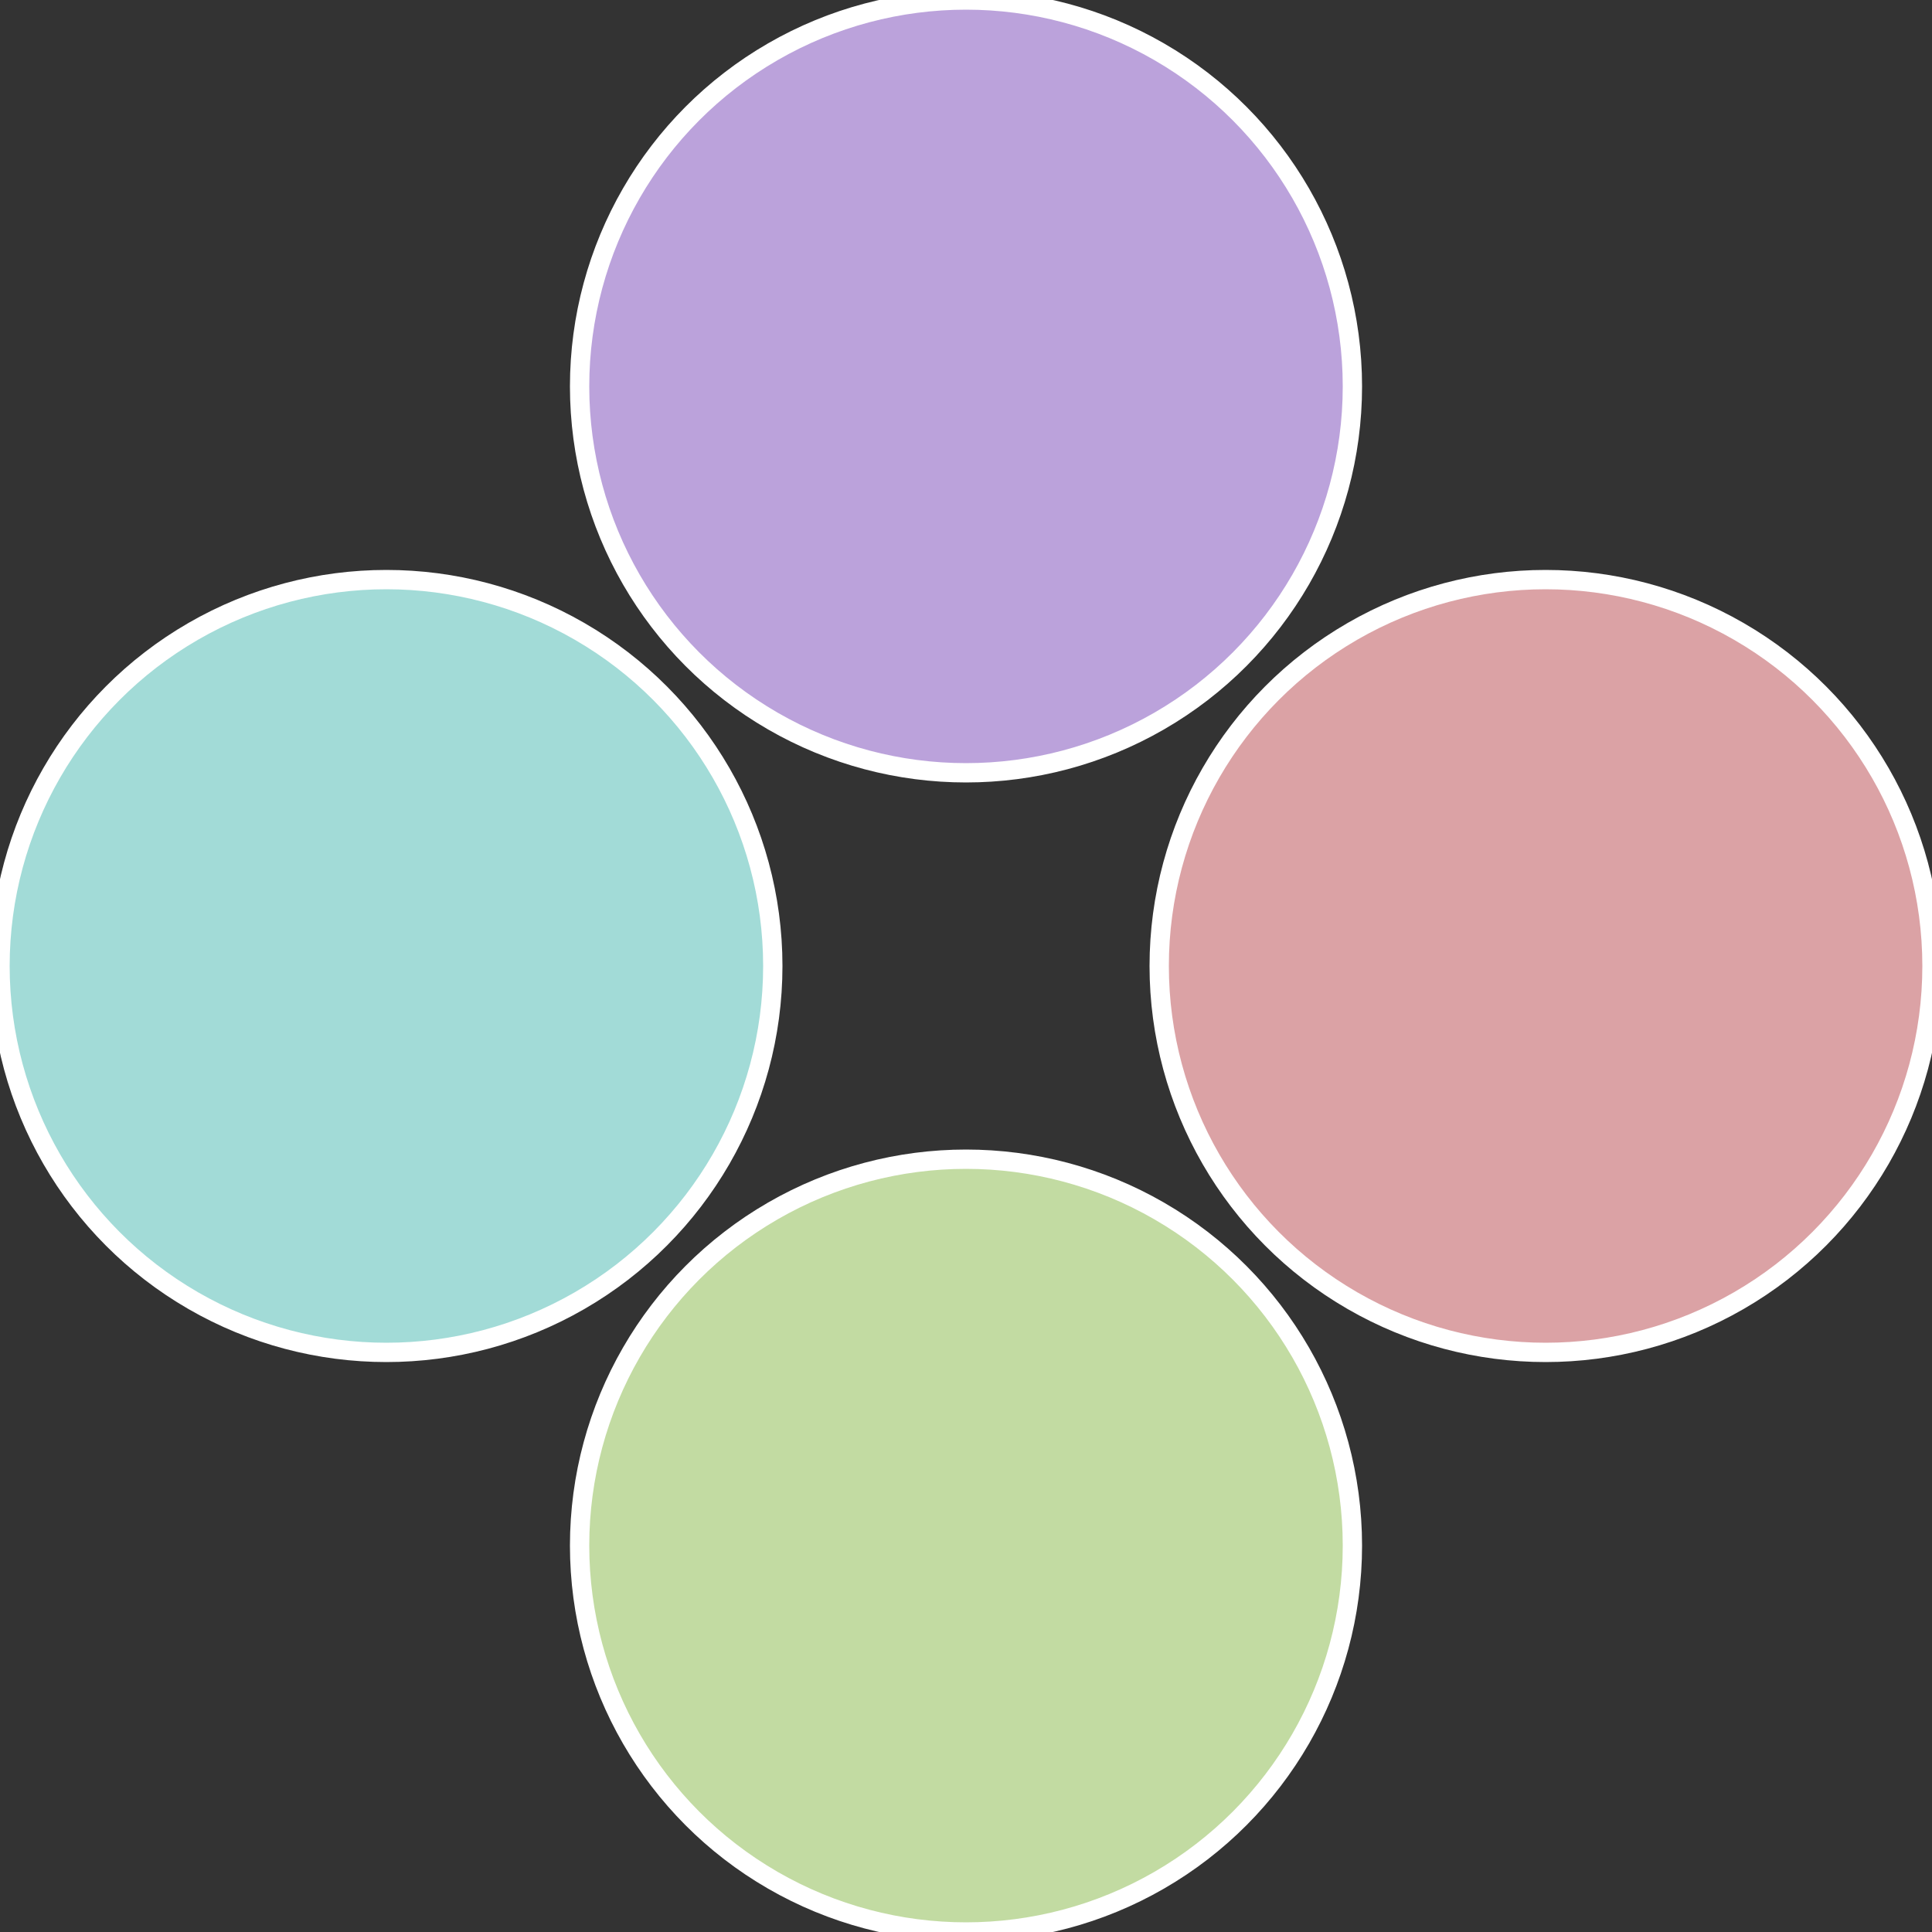
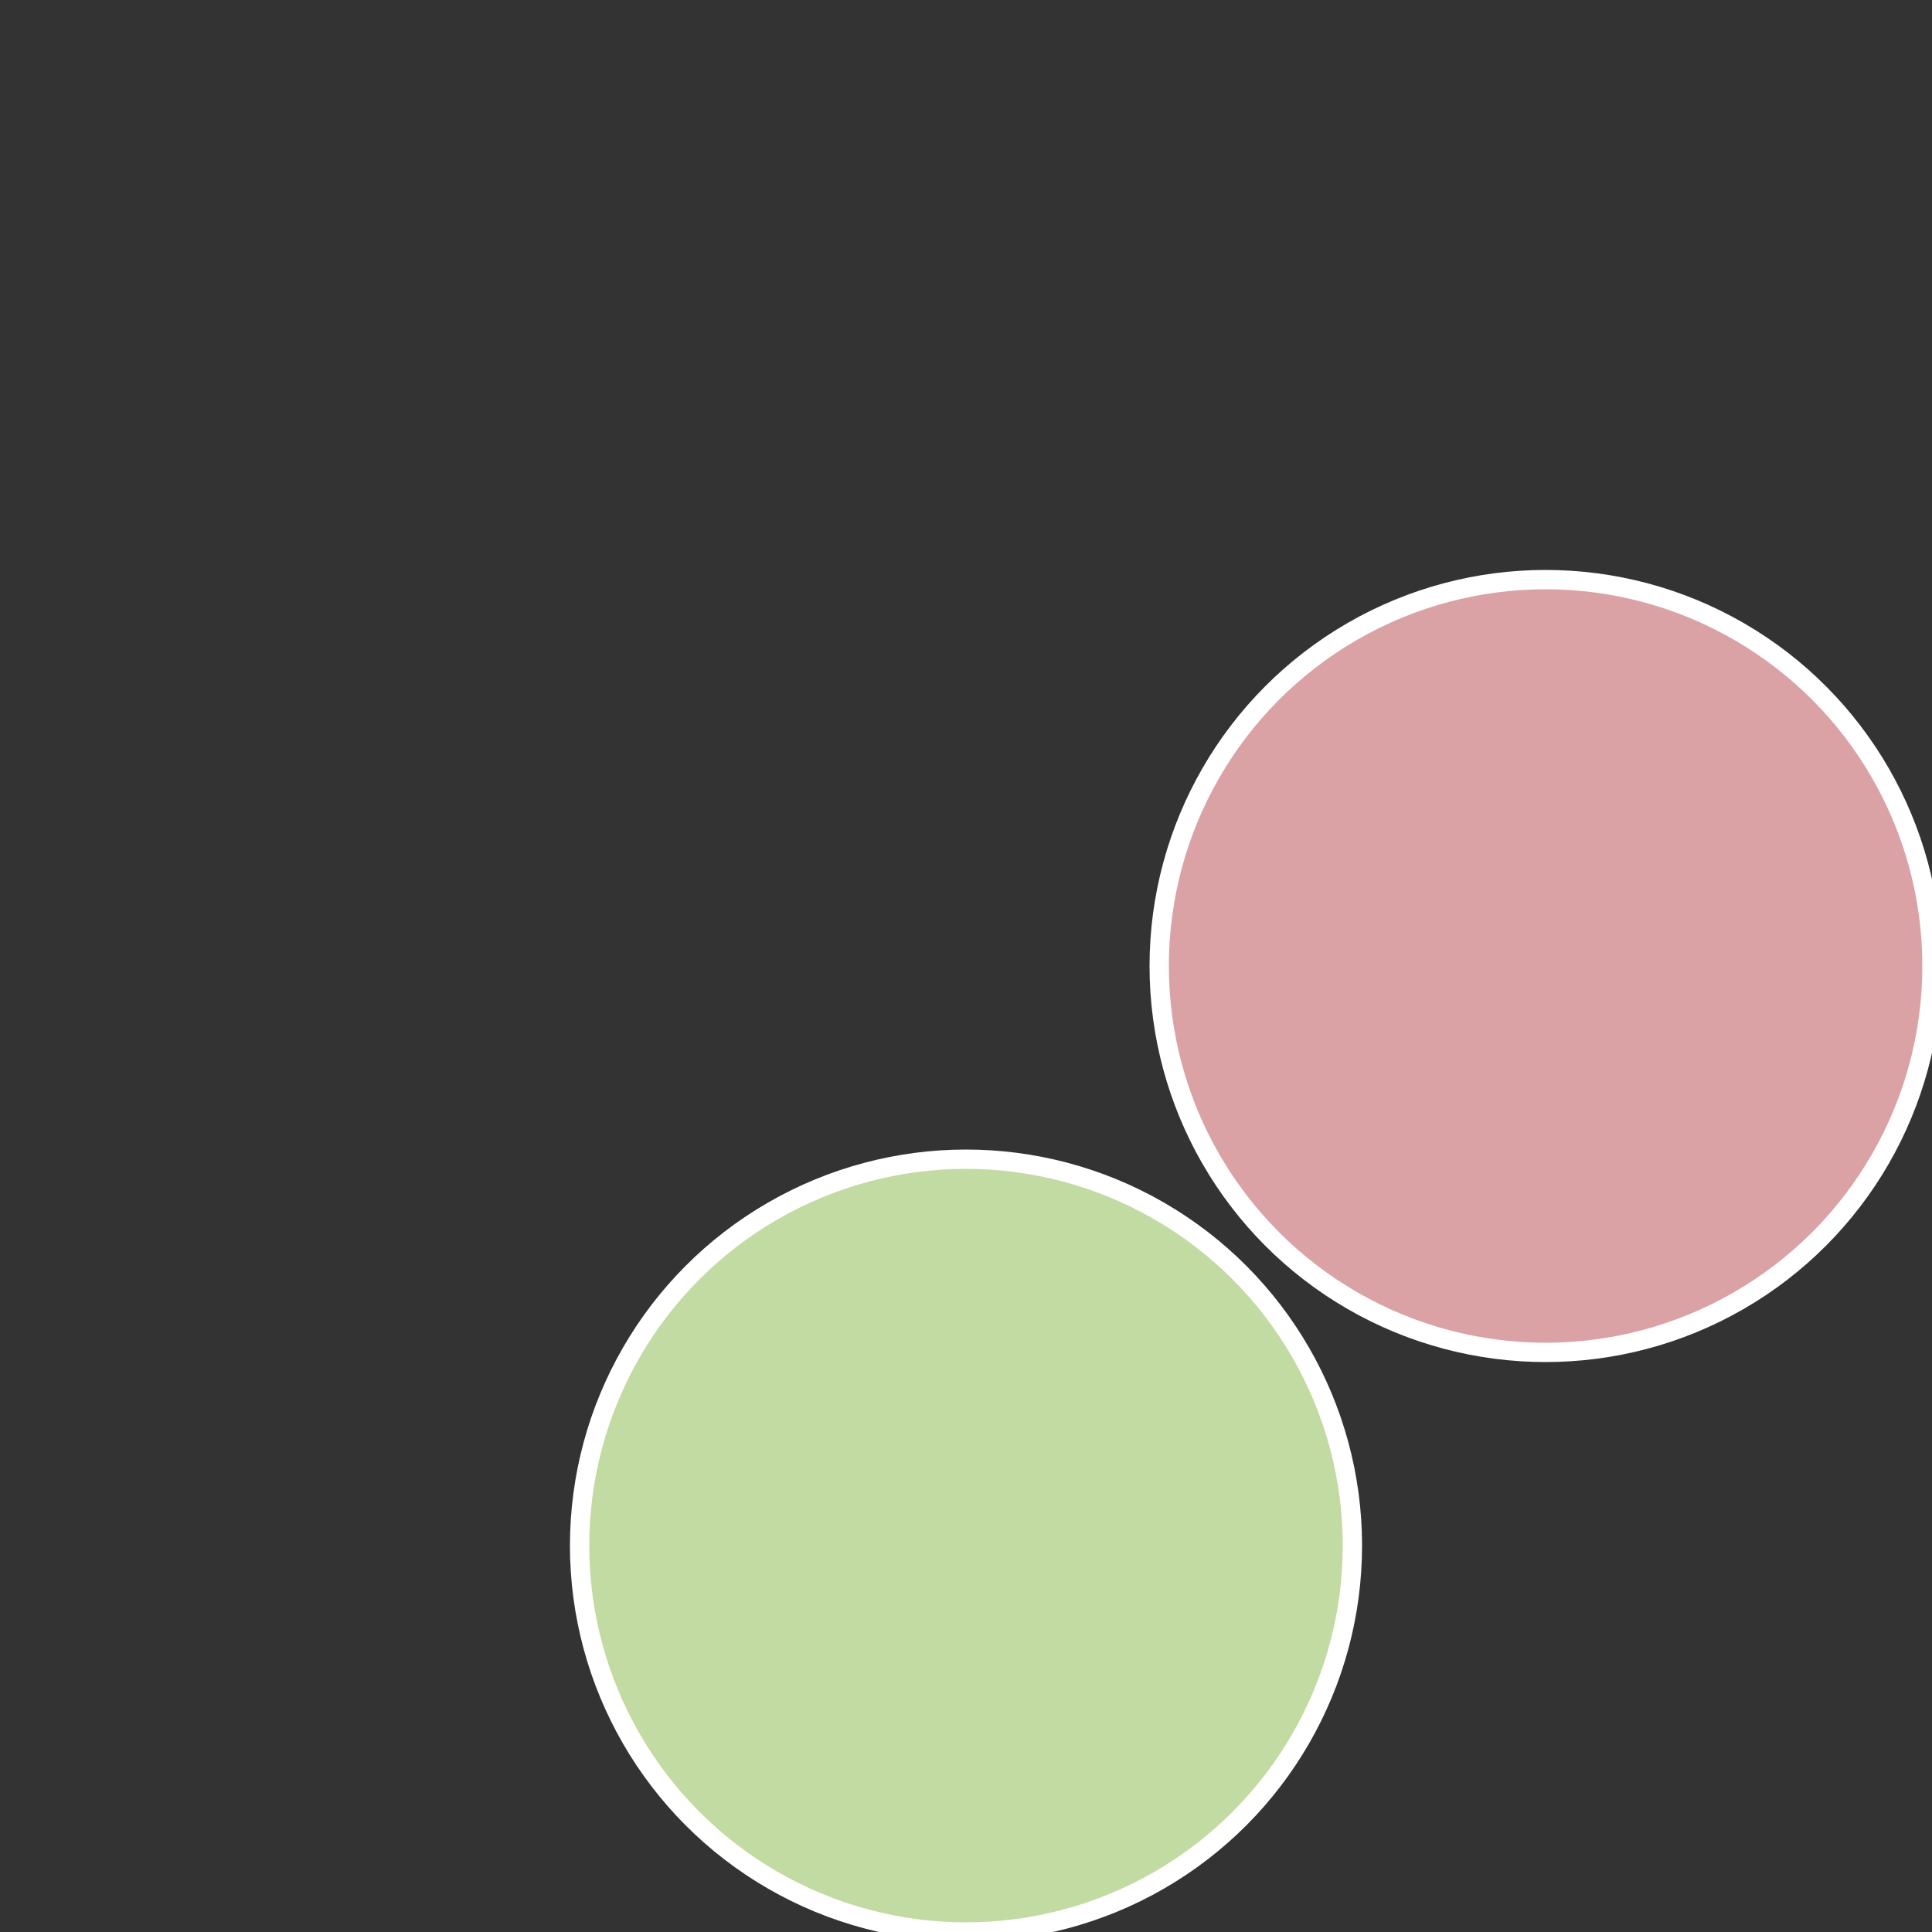
<svg xmlns="http://www.w3.org/2000/svg" width="500" height="500" viewBox="-1 -1 2 2">
  <rect x="-1" y="-1" width="2" height="2" fill="#333333" stroke="none" />
  <circle cx="0.6" cy="0" r="0.4" fill="#dba2a5" stroke="#fff" stroke-width="1%" />
  <circle cx="3.6739403974421E-17" cy="0.6" r="0.4" fill="#c2dba2" stroke="#fff" stroke-width="1%" />
-   <circle cx="-0.6" cy="7.3478807948841E-17" r="0.4" fill="#a2dbd7" stroke="#fff" stroke-width="1%" />
-   <circle cx="-1.1021821192326E-16" cy="-0.6" r="0.4" fill="#bba2db" stroke="#fff" stroke-width="1%" />
</svg>